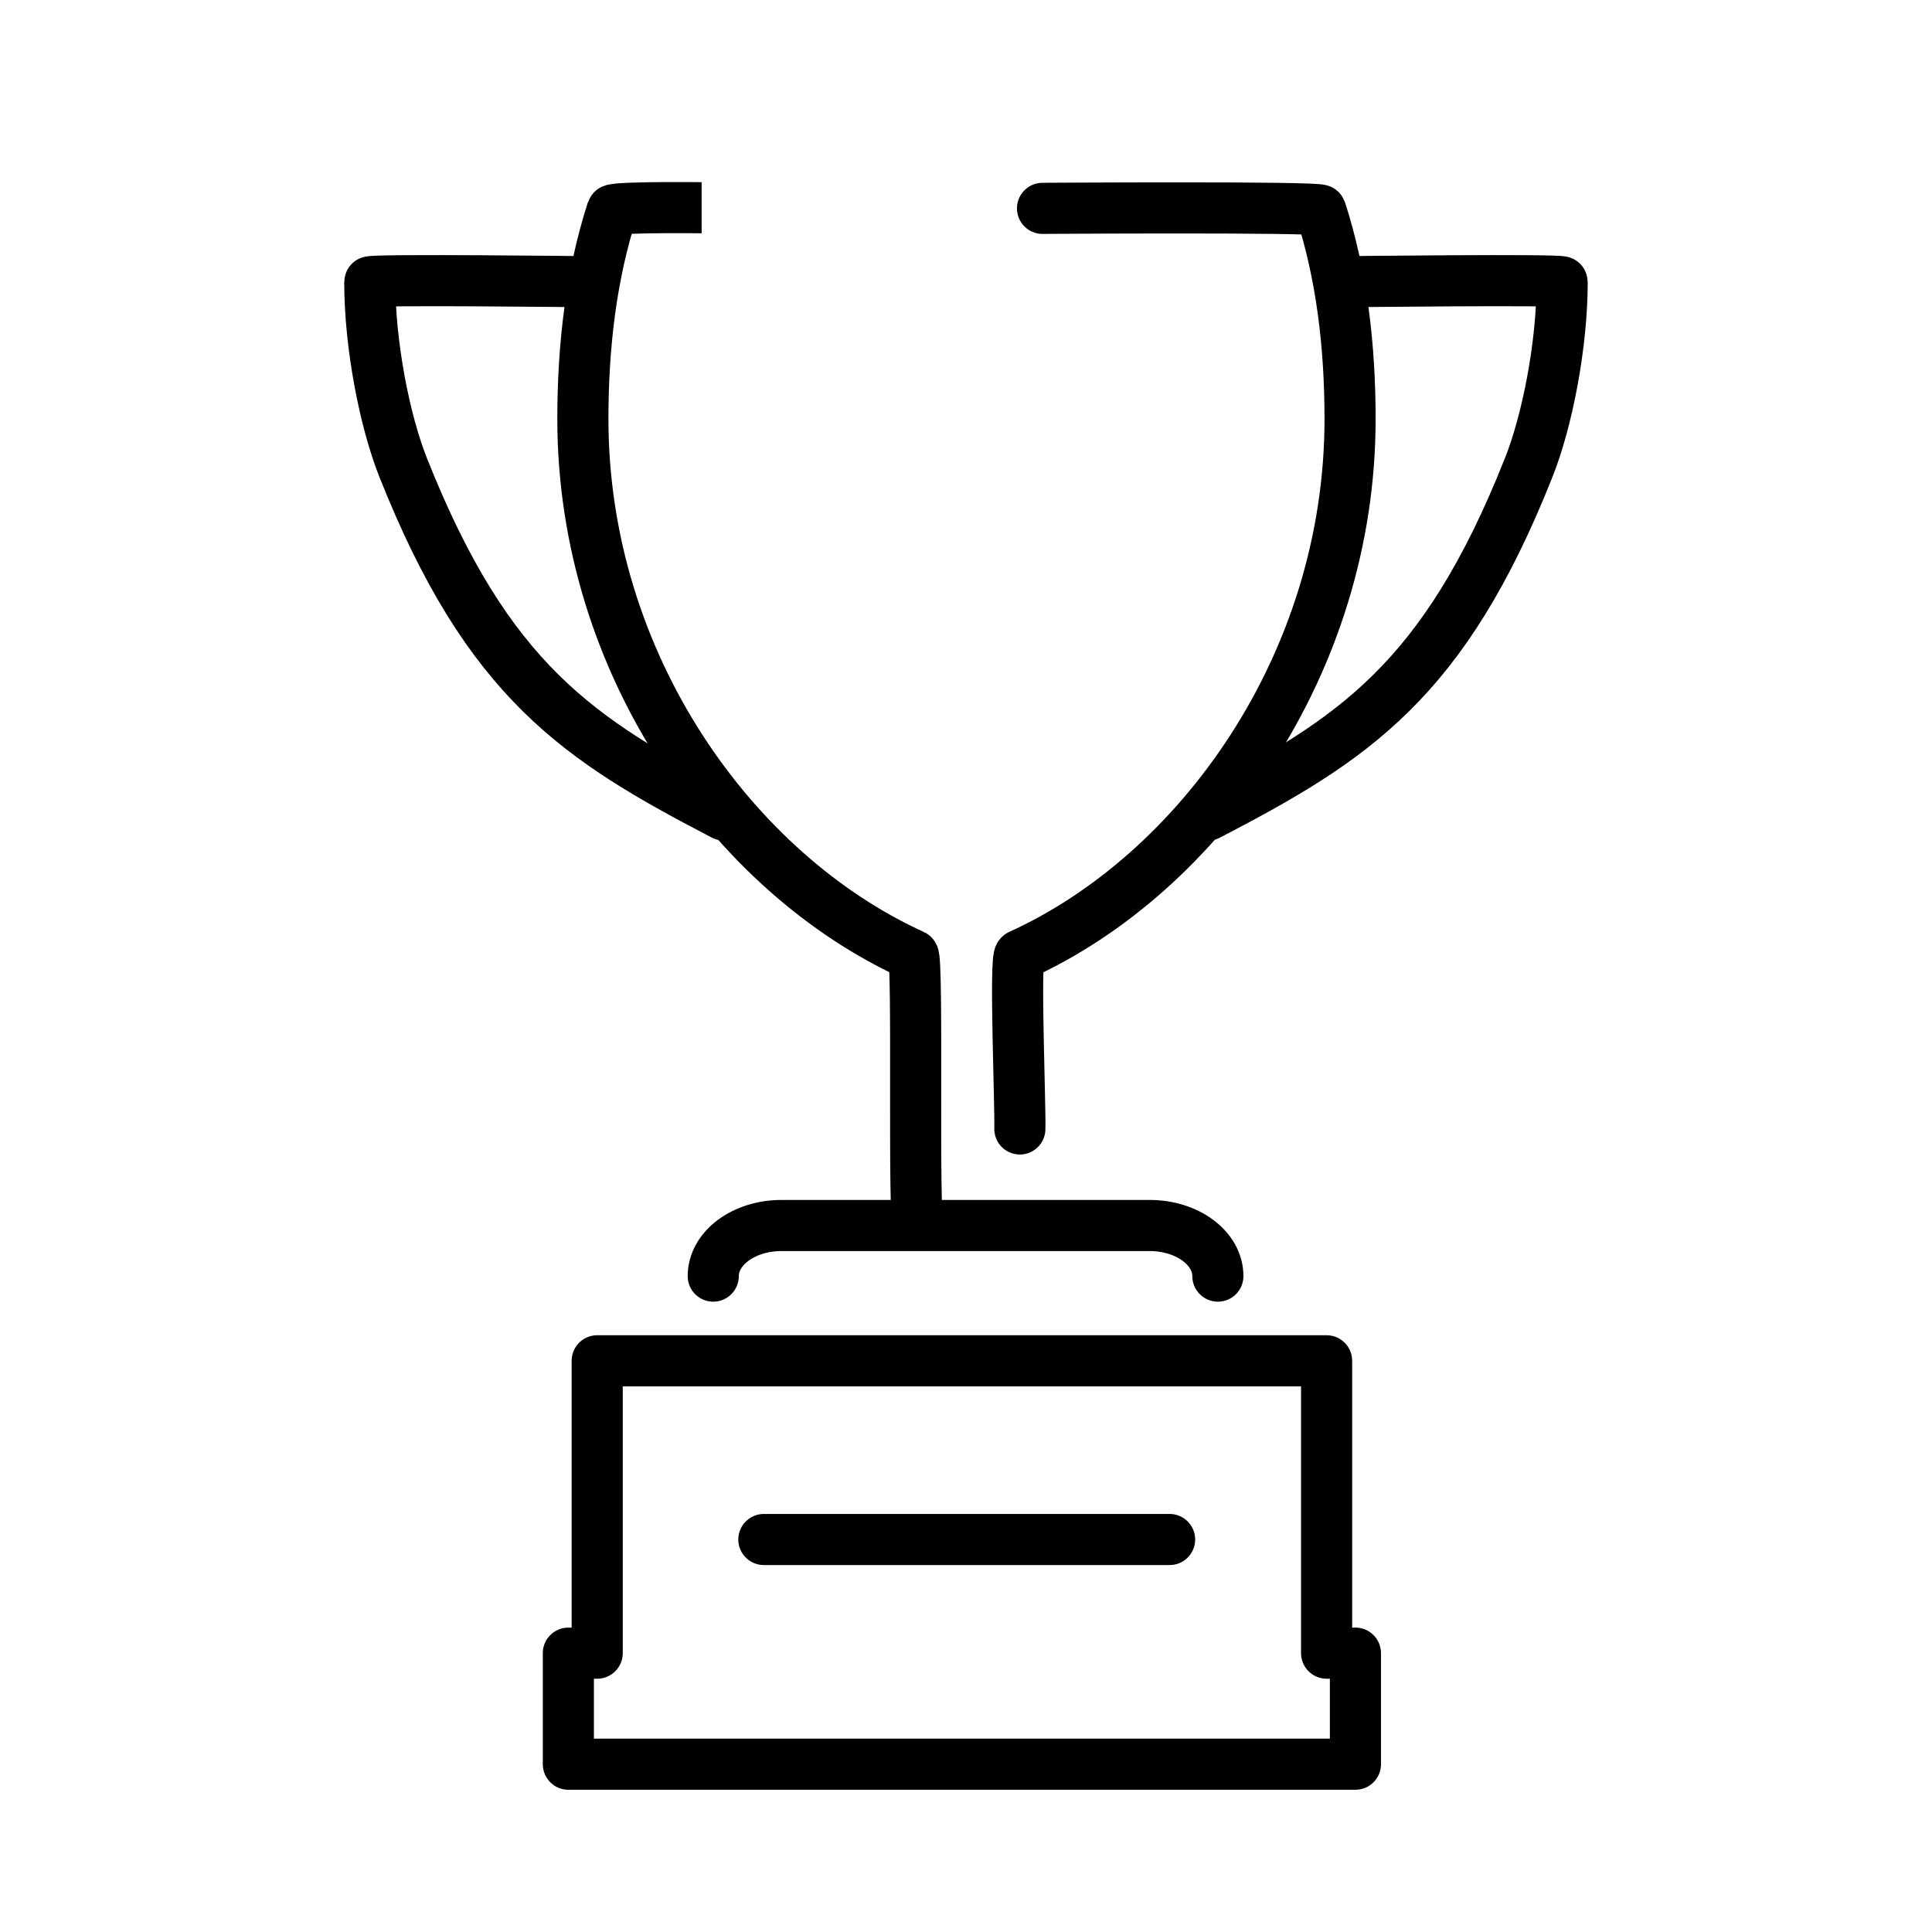
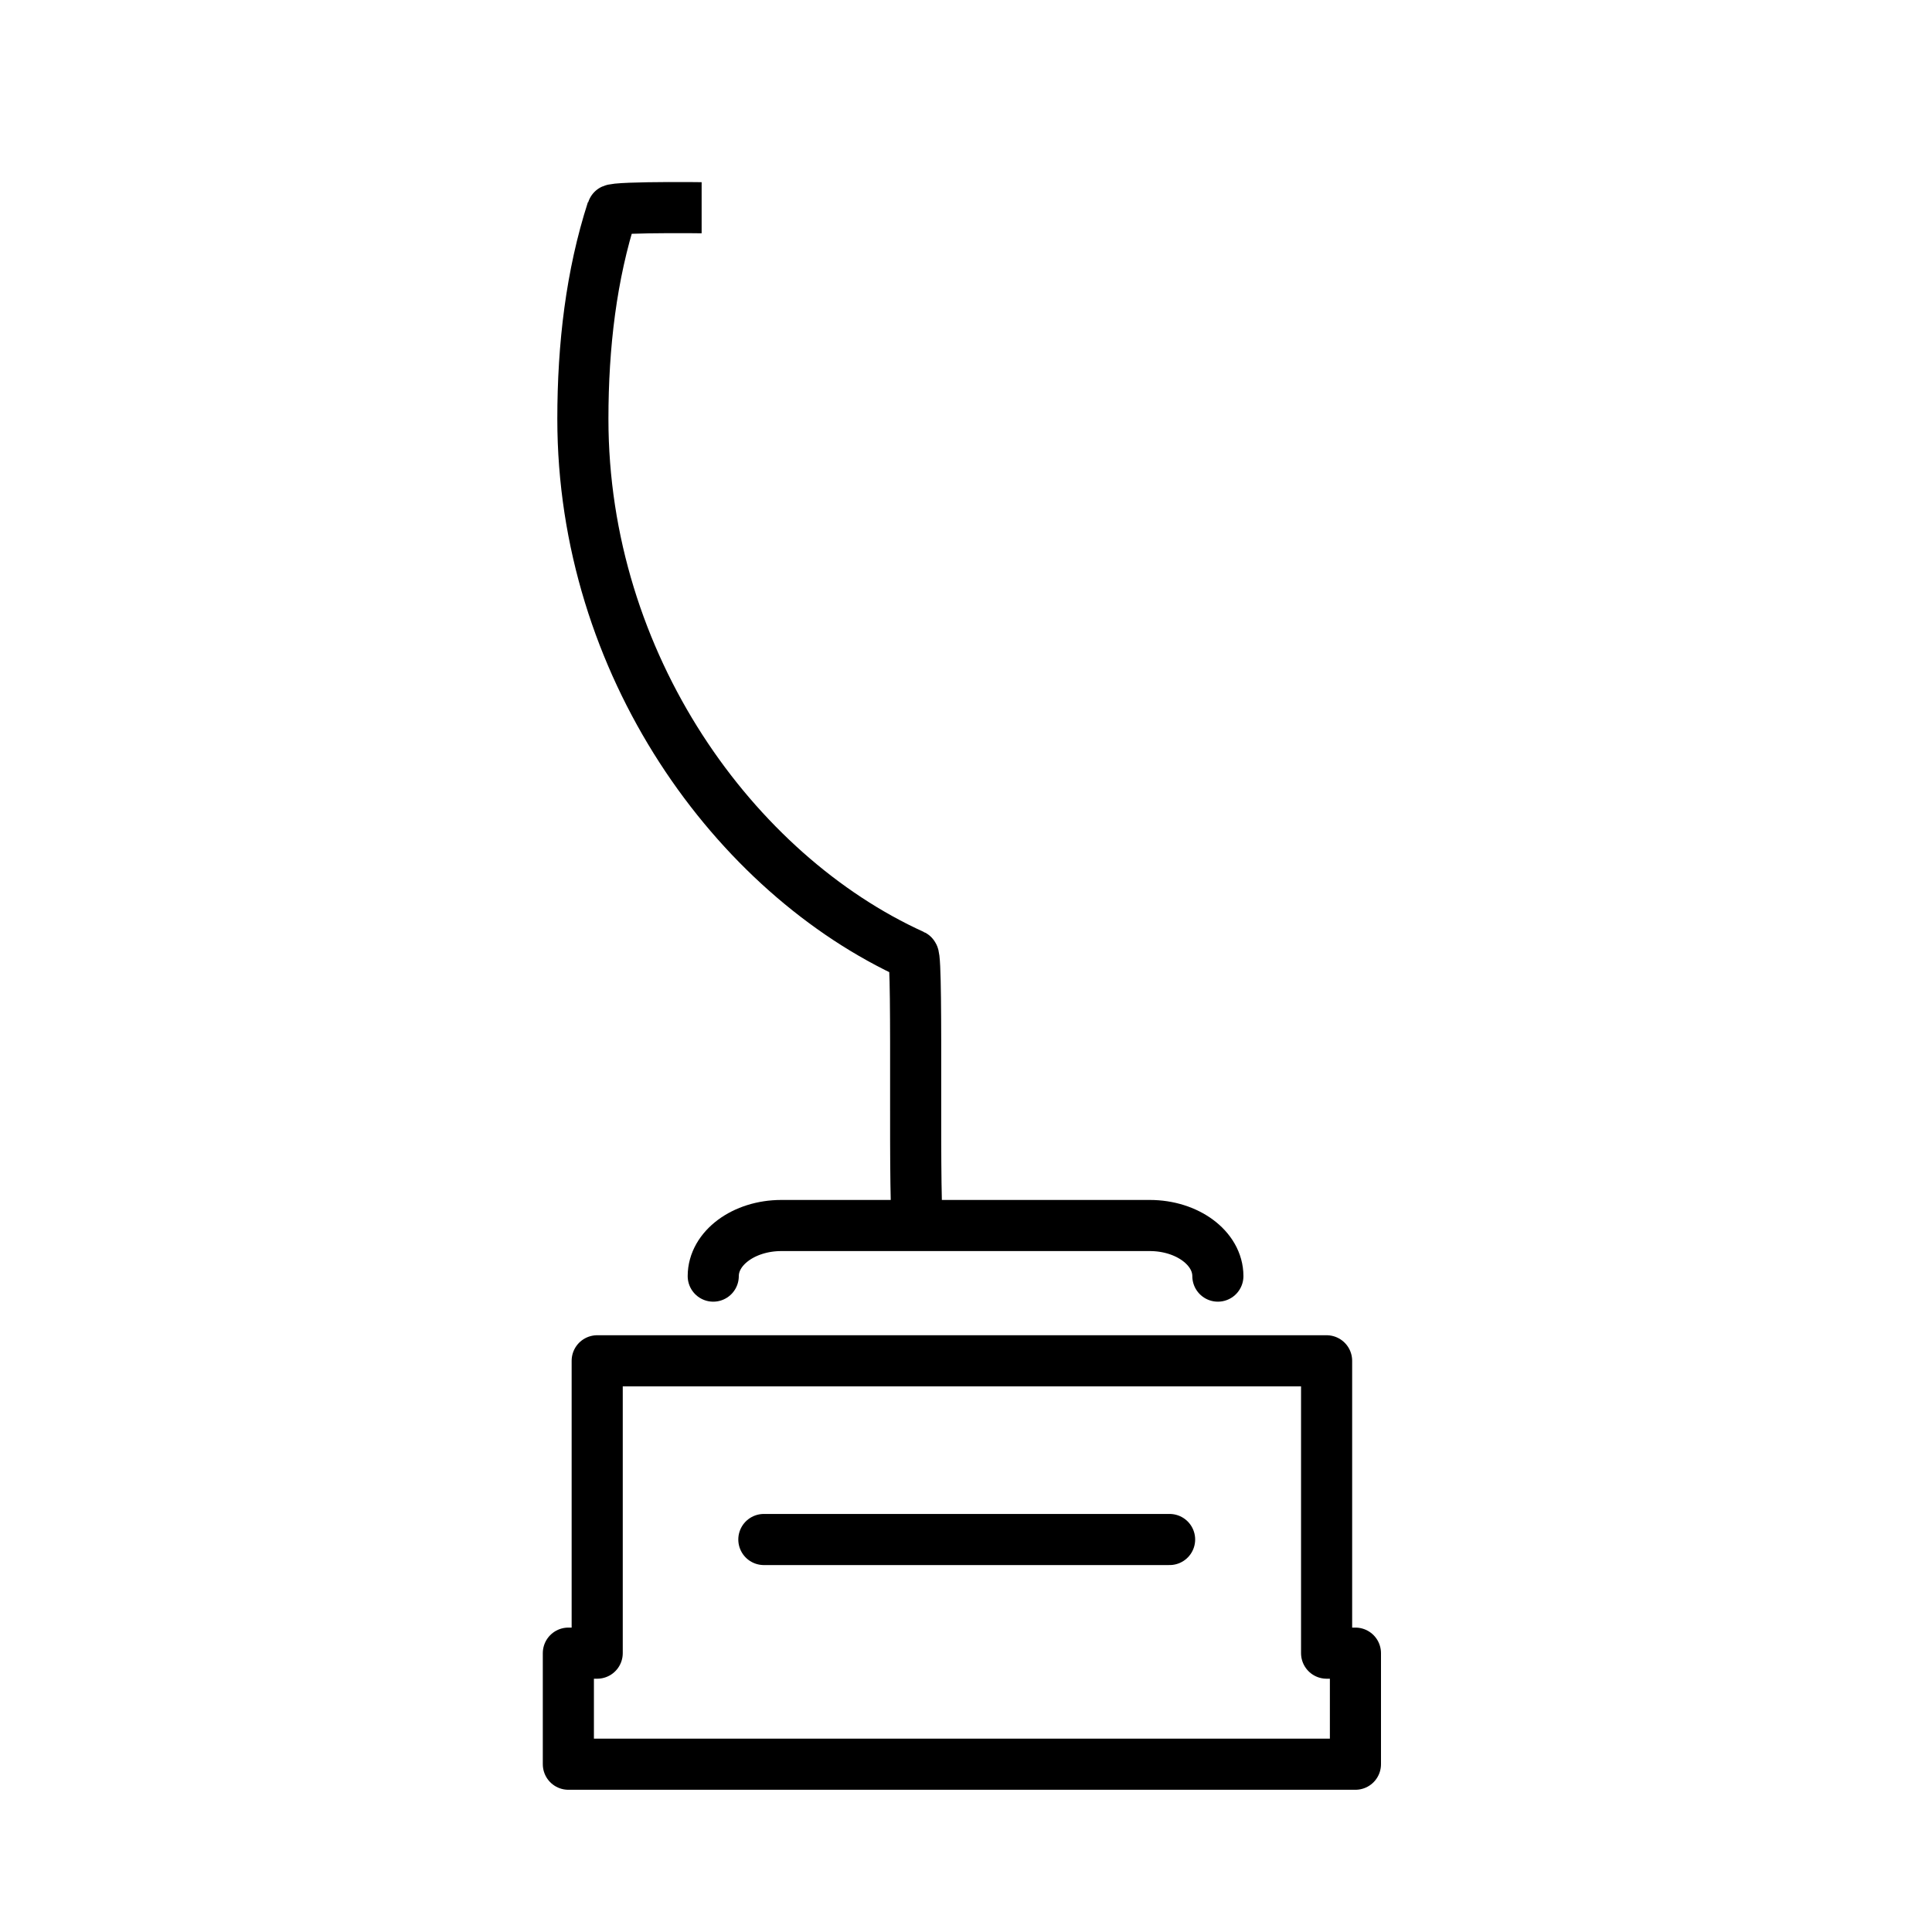
<svg xmlns="http://www.w3.org/2000/svg" xml:space="preserve" width="250px" height="250px" style="shape-rendering:geometricPrecision; text-rendering:geometricPrecision; image-rendering:optimizeQuality; fill-rule:evenodd; clip-rule:evenodd" viewBox="0 0 30.617 30.617" class="svg-games">
  <defs>
    <style type="text/css">
  
    svg.svg-games .str1 {stroke:#000000;stroke-width:0.81;stroke-linecap:round}
    svg.svg-games .str0 {stroke:#000000;stroke-width:0.81;stroke-linecap:round;stroke-linejoin:round}
    svg.svg-games .fil0 {fill:none}
	svg.svg-games .str10 {stroke:white;stroke-width:0.81;stroke-linecap:round;stroke-linejoin:round}
	@keyframes a-black{0% {opacity:100%} 30% {opacity:5%} 80%{opacity:100%} 100%{opacity:100%}}
	@keyframes a-white{100%{transform:rotate(-2turn)}}
	svg.svg-games .black{animation:a-black 3s;}
	svg.svg-games .white{animation:a-white 3s;transform-origin:50%;}
   
  </style>
  </defs>
  <g class="black">
    <polygon class="fil0 str0" points="21.48,26.198 21.023,26.198 21.023,21.565 9.464,21.565 9.464,26.198 9.007,26.198 9.007,27.958 21.48,27.958 " />
    <line class="fil0 str1" x1="12.105" y1="24.397" x2="18.535" y2="24.397" />
    <path class="fil0 str1" d="M11.431 3.302c0.061,-0.013 -1.71,-0.029 -1.73,0.03 -0.33,1.024 -0.464,2.141 -0.464,3.307 0,3.892 2.4,7.211 5.234,8.498 0.084,0.038 -0.006,4.285 0.084,4.27" />
-     <path class="fil0 str1" d="M16.521 3.302c-0.062,0 4.39,-0.029 4.409,0.03 0.33,1.024 0.465,2.141 0.465,3.307 0,3.892 -2.4,7.211 -5.234,8.498 -0.084,0.038 0.012,2.402 0.001,2.754" />
-     <path class="fil0 str1" d="M21.29 4.465c-0.062,0 3.466,-0.041 3.466,0.003 0,1.008 -0.239,2.208 -0.528,2.936 -1.347,3.398 -2.786,4.317 -5.082,5.511" />
-     <path class="fil0 str1" d="M9.327 4.465c0.062,0 -3.467,-0.041 -3.467,0.003 0,1.008 0.238,2.208 0.527,2.936 1.347,3.398 2.786,4.317 5.082,5.511" />
    <path class="fil0 str1" d="M19.3 20.223c0,-0.443 -0.484,-0.802 -1.08,-0.802l-5.837 0c-0.596,0 -1.08,0.359 -1.08,0.802" />
  </g>
  <g class="white">
    <polygon class="fil0 str10" points="11.524,2.659 11.524,8.742 13.285,7.311 15.045,8.742 15.045,2.659 " />
  </g>
</svg>